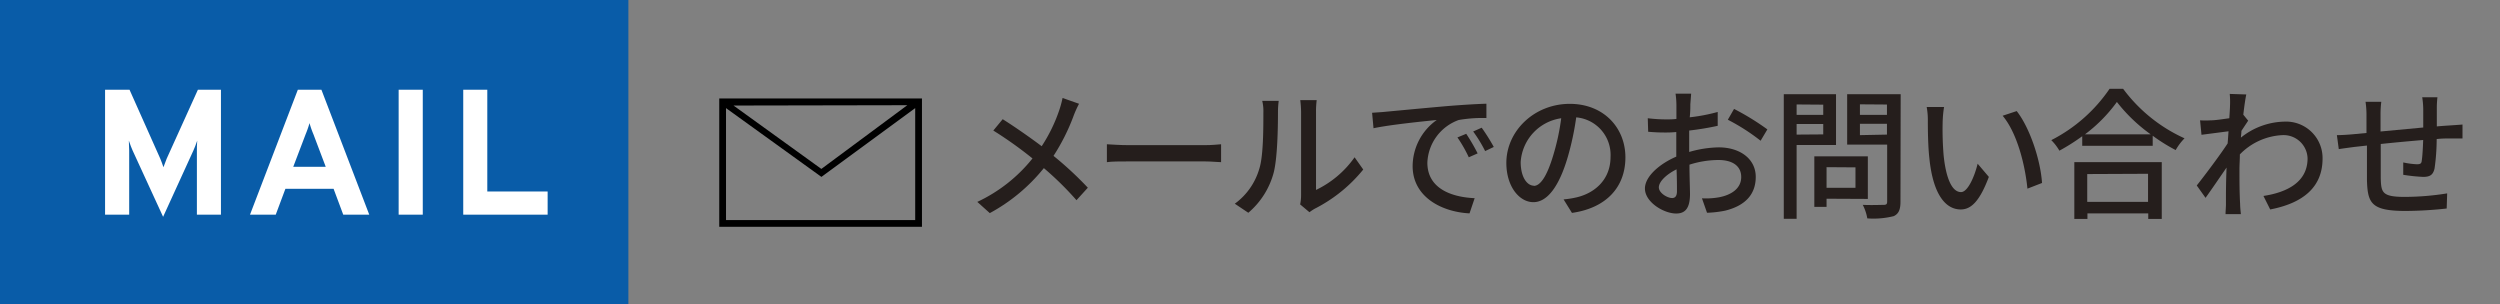
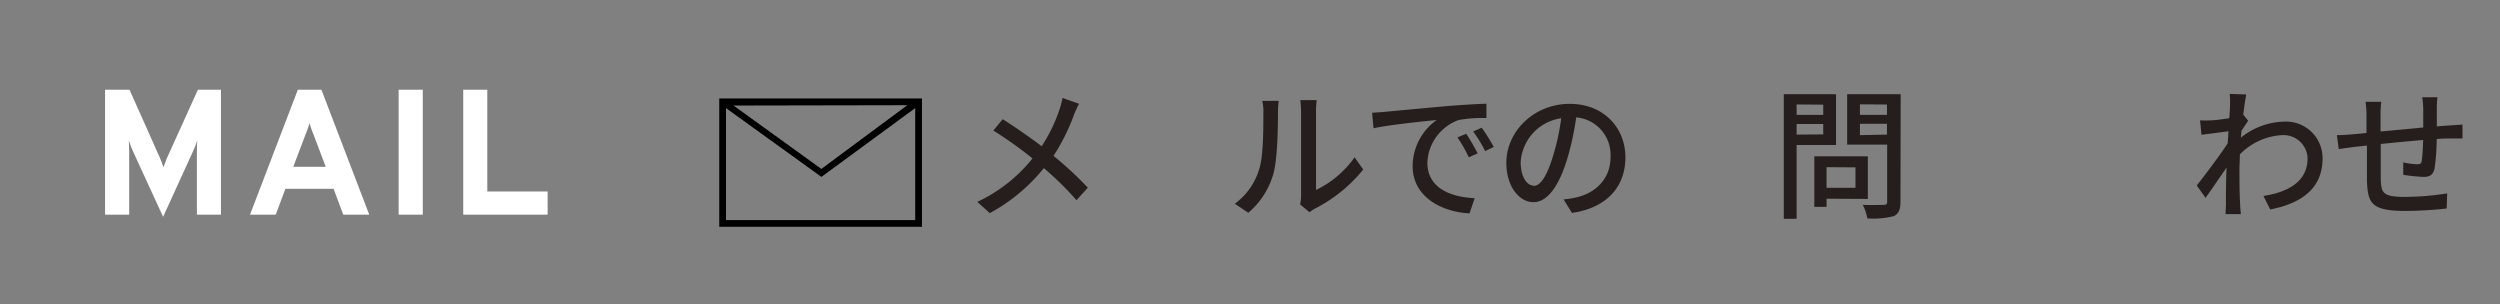
<svg xmlns="http://www.w3.org/2000/svg" width="370" height="45" viewBox="0 0 370 45">
  <rect x="0" y="0" width="370" height="45" fill="#808080" stroke="none" />
  <defs>
    <style>.a{fill:#095ca8;}.b{fill:#251e1c;}.c{fill:#fff;}</style>
  </defs>
-   <rect class="a" width="93" height="45" />
  <path class="b" d="M158.92,17.07a30.14,30.14,0,0,1-3,6A51.55,51.55,0,0,1,161,27.78l-1.68,1.85a46.08,46.08,0,0,0-4.83-4.75,26.35,26.35,0,0,1-8,6.66l-1.85-1.66a22.85,22.85,0,0,0,8.17-6.43,58.91,58.91,0,0,0-5.8-4.13l1.39-1.68c1.76,1.11,4.09,2.73,5.77,4a23.37,23.37,0,0,0,2.63-5.42,15.48,15.48,0,0,0,.46-1.72l2.44.86A14.42,14.42,0,0,0,158.92,17.07Z" />
-   <path class="b" d="M166.94,21.48h11.43c1,0,1.82-.09,2.35-.13V24c-.47,0-1.43-.11-2.35-.11H166.94c-1.15,0-2.41,0-3.12.11V21.35C164.51,21.39,165.81,21.48,166.94,21.48Z" />
  <path class="b" d="M186.37,25c.61-1.86.61-6,.61-8.37a6.32,6.32,0,0,0-.17-1.7h2.44a13,13,0,0,0-.11,1.68c0,2.39-.08,6.86-.65,9a11.76,11.76,0,0,1-3.74,5.88l-2-1.34A9.74,9.74,0,0,0,186.37,25Zm6.19,4V16.5a16.28,16.28,0,0,0-.12-1.68h2.43a13.35,13.35,0,0,0-.1,1.68V28.11a14.78,14.78,0,0,0,5.71-4.83l1.28,1.81a22.11,22.11,0,0,1-7.16,5.79,6.05,6.05,0,0,0-.8.53l-1.38-1.16A6.21,6.21,0,0,0,192.56,28.93Z" />
  <path class="b" d="M205.06,16.54c1.53-.14,5.27-.5,9.13-.84,2.25-.18,4.35-.31,5.8-.35v2.12a20.48,20.48,0,0,0-4.1.29,7,7,0,0,0-4.64,6.32c0,3.82,3.57,5.1,7,5.25l-.76,2.25c-4.11-.21-8.42-2.42-8.42-7a8.41,8.41,0,0,1,3.57-6.82c-2.12.21-7,.71-9.36,1.22l-.21-2.29C203.9,16.63,204.64,16.59,205.06,16.54Zm13.63,6.16-1.31.58a19.91,19.91,0,0,0-1.68-2.94L217,19.8A28.48,28.48,0,0,1,218.69,22.7Zm2.39-.95-1.28.61a19.83,19.83,0,0,0-1.77-2.9l1.26-.56A28.44,28.44,0,0,1,221.08,21.75Z" />
  <path class="b" d="M232.65,31.51l-1.24-2a13.21,13.21,0,0,0,1.87-.29c2.69-.61,5.08-2.59,5.08-6a5.57,5.57,0,0,0-5.08-5.85,41.29,41.29,0,0,1-1.26,5.9c-1.26,4.28-3,6.65-5.08,6.65s-4-2.31-4-5.81c0-4.71,4.12-8.74,9.39-8.74,5,0,8.23,3.53,8.23,7.92S237.75,30.78,232.65,31.51Zm-5.65-4c.95,0,1.94-1.36,2.9-4.59a33.76,33.76,0,0,0,1.16-5.42,7,7,0,0,0-6,6.49C225.07,26.37,226.1,27.48,227,27.48Z" />
-   <path class="b" d="M250.17,15.43c0,.51,0,1.18-.09,1.93a26.29,26.29,0,0,0,4.14-.79l0,2.05a41.7,41.7,0,0,1-4.22.7c0,.84,0,1.68,0,2.43v.74a16.48,16.48,0,0,1,4.37-.68c3.12,0,5.48,1.68,5.48,4.37,0,2.5-1.45,4.24-4.54,5a16,16,0,0,1-2.67.31l-.75-2.14a11,11,0,0,0,2.52-.15c1.76-.33,3.29-1.26,3.29-3s-1.44-2.52-3.36-2.52a14.27,14.27,0,0,0-4.3.69c0,1.75.08,3.51.08,4.35,0,2.23-.81,2.88-2.05,2.88-1.83,0-4.62-1.68-4.62-3.7,0-1.78,2.16-3.65,4.64-4.72v-1.3c0-.74,0-1.54,0-2.34-.53.05-1,.07-1.39.07a26.77,26.77,0,0,1-2.77-.11l-.06-2a22.53,22.53,0,0,0,2.79.17c.44,0,.93,0,1.45-.07,0-.94,0-1.7,0-2.08a12.42,12.42,0,0,0-.13-1.66h2.31C250.27,14.21,250.21,14.93,250.17,15.43Zm-2.69,13.88c.42,0,.71-.27.71-1s0-1.89-.06-3.25c-1.53.76-2.62,1.83-2.62,2.67S246.77,29.31,247.48,29.31Zm14.09-10.16-1,1.68a30,30,0,0,0-4.85-3.11l.92-1.6A37.48,37.48,0,0,1,261.57,19.15Z" />
  <path class="b" d="M265.9,21.46V32.38H264V13.94h7.73v7.52Zm0-6V17h3.94V15.49Zm3.94,4.43V18.35H265.9v1.57Zm.49,9.52v1.21h-1.81V23.14h7.92v6.3Zm0-4.67v3.05h4.28V24.77Zm10.94,5.13c0,1.17-.28,1.78-1,2.12a12.3,12.3,0,0,1-3.91.33,6.88,6.88,0,0,0-.67-2c1.32.06,2.69,0,3.11,0s.5-.15.5-.52v-8.4h-5.92V13.94h7.92Zm-6-14.43V17h4V15.47Zm4,4.48v-1.6h-4V20Z" />
-   <path class="b" d="M287.51,18.18a46.42,46.42,0,0,0,.14,4.73c.32,3.29,1.18,5.52,2.58,5.52,1,0,2-2.29,2.46-4.2l1.66,1.95C293,29.77,291.73,31,290.19,31c-2.12,0-4.07-2-4.64-7.54-.21-1.84-.23-4.36-.23-5.62a10.46,10.46,0,0,0-.17-2l2.57,0A16.52,16.52,0,0,0,287.51,18.18Zm14.71,8.9-2.16.84c-.36-3.61-1.55-8.27-3.67-10.79l2.08-.69C300.4,18.88,302,23.68,302.22,27.08Z" />
-   <path class="b" d="M314.22,13.14a23.22,23.22,0,0,0,9.09,7.33A8.3,8.3,0,0,0,322,22.21a25.64,25.64,0,0,1-3.4-2.12v1.49H308.17V20.16a30,30,0,0,1-3.38,2.14,7.57,7.57,0,0,0-1.2-1.56,23.12,23.12,0,0,0,8.63-7.6ZM307,24h12.94V32.4h-2v-.82h-9v.82H307Zm11.3-4.12a23.94,23.94,0,0,1-5-4.79,22.32,22.32,0,0,1-4.72,4.79Zm-9.39,5.88v4.12h9V25.72Z" />
  <path class="b" d="M330,13.9l2.45.08c-.12.55-.29,1.66-.44,3h0l.72.88-1,1.51c0,.34-.06.69-.08,1A10.58,10.58,0,0,1,338.11,18a5.4,5.4,0,0,1,5.63,5.46c0,4.24-2.88,6.6-7.75,7.54l-1-2c3.61-.55,6.55-2.12,6.53-5.59A3.55,3.55,0,0,0,337.78,20a9.4,9.4,0,0,0-6.28,2.85c0,.78-.06,1.51-.06,2.18,0,1.83,0,3.32.1,5.23,0,.38.07,1,.11,1.43h-2.27c0-.38.06-1.05.06-1.39,0-2,0-3.17.09-5.5-1,1.45-2.23,3.26-3.11,4.48l-1.3-1.83c1.17-1.47,3.44-4.49,4.57-6.22.05-.58.09-1.21.13-1.8l-4,.52-.21-2.14a14.1,14.1,0,0,0,1.58,0c.65,0,1.74-.17,2.75-.31.06-.91.1-1.6.1-1.83A12.24,12.24,0,0,0,330,13.9Z" />
  <path class="b" d="M360.65,16.06c0,.9,0,1.81,0,2.65.72-.07,1.41-.11,2-.15s1.26-.08,1.8-.13v2.06c-.35,0-1.28,0-1.82,0s-1.24,0-2,.09a31.53,31.53,0,0,1-.31,4.32c-.21,1-.7,1.28-1.7,1.28a25.76,25.76,0,0,1-2.94-.31l0-1.83a11.79,11.79,0,0,0,2,.27c.49,0,.7-.08.74-.54.1-.63.17-1.85.21-3.05-2,.17-4.33.38-6.28.59,0,2.06,0,4.14,0,5,.06,2.16.15,2.83,3.57,2.83a39.7,39.7,0,0,0,6.26-.52l-.07,2.24a58.13,58.13,0,0,1-6.06.36c-5.11,0-5.65-1.13-5.74-4.6,0-.9,0-3.06,0-5.08l-1.89.21c-.65.09-1.74.23-2.28.32L345.86,20c.63,0,1.5-.05,2.38-.13l2-.19V17.07a13.17,13.17,0,0,0-.14-2h2.33a15.15,15.15,0,0,0-.11,1.91c0,.59,0,1.47,0,2.48l6.32-.59V16.12a12.66,12.66,0,0,0-.15-1.72h2.25A13.21,13.21,0,0,0,360.65,16.06Z" />
  <path class="c" d="M32.7,31.77H29.14V22.26c0-.4,0-.89.05-1.45-.21.62-.4,1.1-.56,1.45l-4.49,9.83-4.52-9.83c-.16-.35-.34-.83-.55-1.45,0,.56.05,1.05.05,1.45v9.51H15.55V13.28h3.62l4.55,10.2c.14.33.3.76.47,1.27.18-.51.34-.94.48-1.27l4.62-10.2H32.7Z" />
  <path class="c" d="M50.8,31.77l-1.43-3.83H42.24l-1.43,3.83H37l7.08-18.49h3.49l7.08,18.49Zm-2.59-7.08-1.82-4.81a13.61,13.61,0,0,1-.58-1.66,15.6,15.6,0,0,1-.58,1.66L43.4,24.69Z" />
  <path class="c" d="M59,31.77V13.28h3.57V31.77Z" />
  <path class="c" d="M68.56,31.77V13.28h3.56V28.34h8.93v3.43Z" />
  <path d="M106.45,14.57v19h30v-19Zm27.83,1L121.56,25l-13-9.38Zm-26.83,17V16l14.12,10.18L135.45,16V32.57Z" />
</svg>